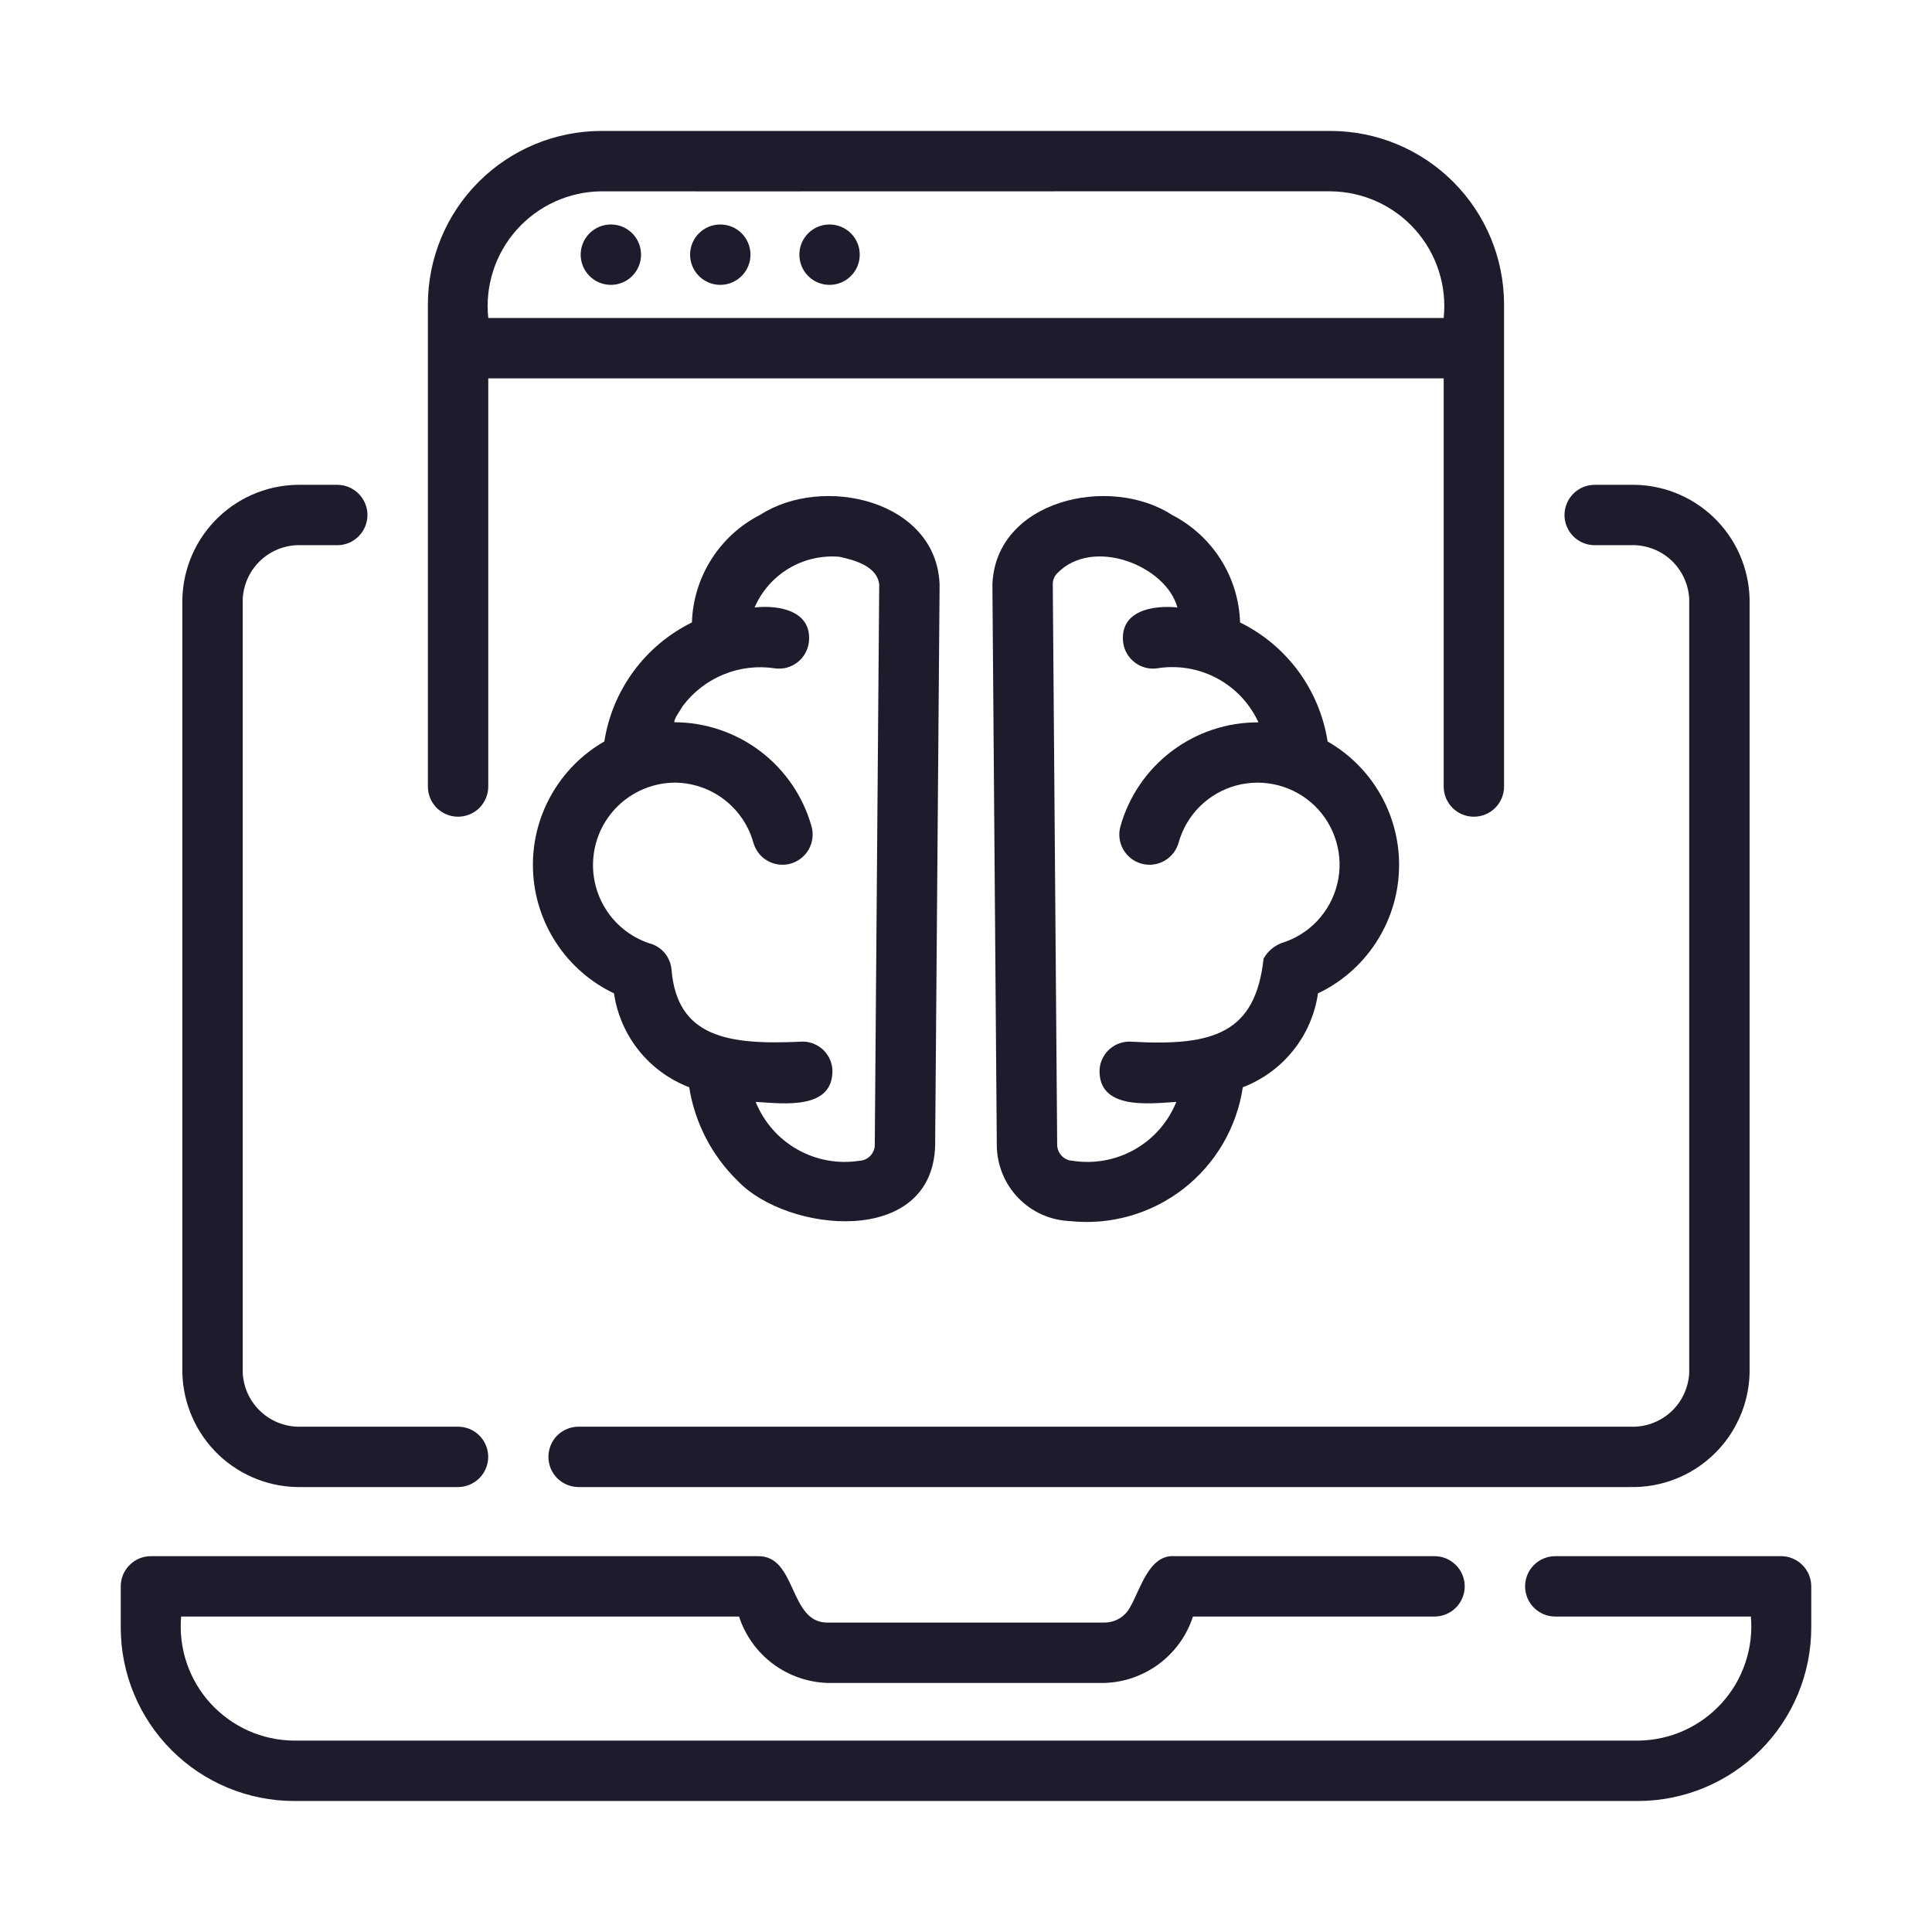
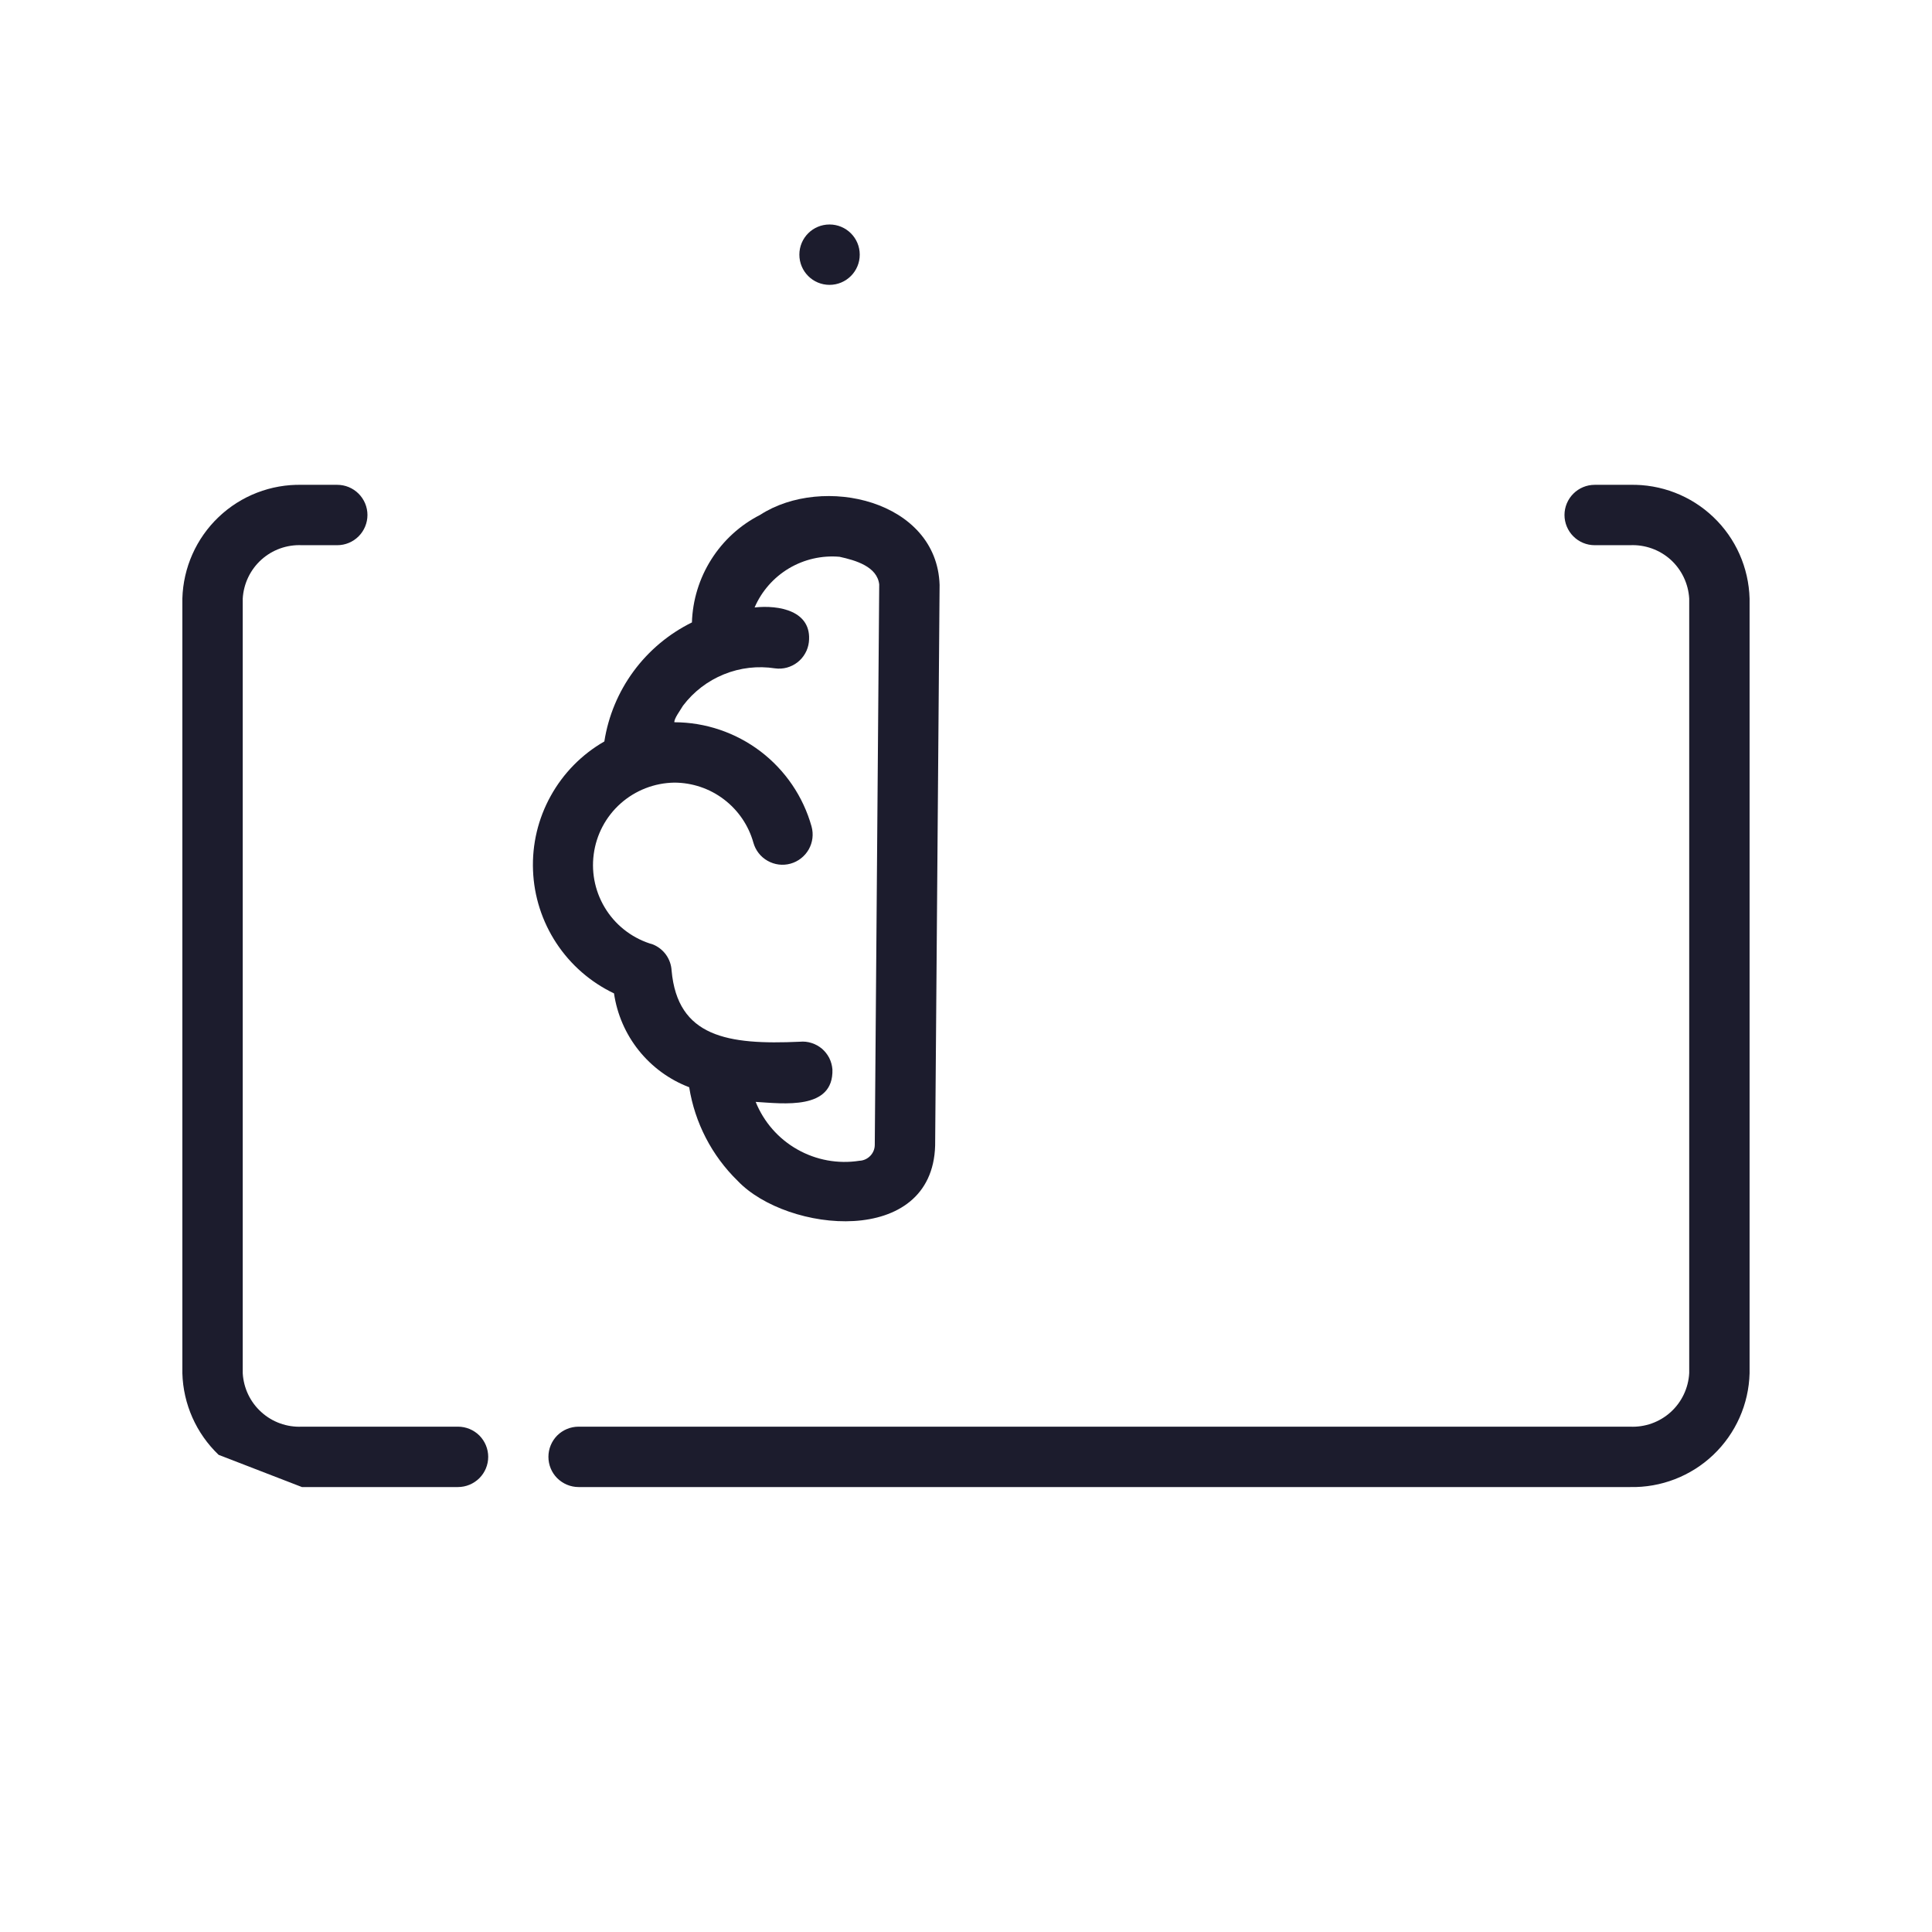
<svg xmlns="http://www.w3.org/2000/svg" width="36" height="36" viewBox="0 0 36 36" fill="none">
-   <path d="M11.383 5.308C11.694 5.308 11.945 5.056 11.945 4.745C11.945 4.434 11.694 4.183 11.383 4.183C11.072 4.183 10.82 4.434 10.82 4.745C10.82 5.056 11.072 5.308 11.383 5.308Z" fill="#1C1C2D" />
-   <path d="M13.422 5.308C13.732 5.308 13.984 5.056 13.984 4.745C13.984 4.434 13.732 4.183 13.422 4.183C13.111 4.183 12.859 4.434 12.859 4.745C12.859 5.056 13.111 5.308 13.422 5.308Z" fill="#1C1C2D" />
  <path d="M15.457 5.308C15.768 5.308 16.02 5.056 16.02 4.745C16.02 4.434 15.768 4.183 15.457 4.183C15.146 4.183 14.895 4.434 14.895 4.745C14.895 5.056 15.146 5.308 15.457 5.308Z" fill="#1C1C2D" />
-   <path d="M8.535 15.218C8.684 15.218 8.827 15.159 8.933 15.054C9.038 14.948 9.098 14.805 9.098 14.656V7.05H26.901V14.656C26.901 14.805 26.96 14.948 27.066 15.054C27.171 15.159 27.314 15.218 27.463 15.218C27.613 15.218 27.756 15.159 27.861 15.054C27.966 14.948 28.026 14.805 28.026 14.656V5.671C28.025 4.815 27.684 3.993 27.078 3.388C26.473 2.782 25.651 2.441 24.795 2.44H11.204C10.347 2.441 9.526 2.782 8.92 3.388C8.314 3.993 7.974 4.815 7.973 5.671V14.656C7.973 14.805 8.032 14.948 8.137 15.054C8.243 15.159 8.386 15.218 8.535 15.218ZM11.204 3.565C11.514 3.569 25.015 3.562 24.795 3.565C25.093 3.568 25.387 3.633 25.658 3.756C25.929 3.879 26.172 4.057 26.37 4.28C26.568 4.502 26.718 4.763 26.809 5.046C26.901 5.33 26.932 5.629 26.901 5.925H9.098C9.067 5.629 9.098 5.33 9.19 5.046C9.281 4.763 9.431 4.502 9.629 4.28C9.827 4.058 10.07 3.879 10.341 3.756C10.612 3.633 10.906 3.568 11.204 3.565Z" fill="#1C1C2D" />
-   <path d="M5.626 27.709H8.534C8.683 27.709 8.826 27.649 8.932 27.544C9.037 27.439 9.097 27.296 9.097 27.146C9.097 26.997 9.037 26.854 8.932 26.748C8.826 26.643 8.683 26.584 8.534 26.584H5.626C5.348 26.597 5.076 26.5 4.87 26.313C4.663 26.127 4.539 25.866 4.523 25.588V11.154C4.539 10.877 4.663 10.616 4.87 10.429C5.076 10.243 5.348 10.146 5.626 10.159H6.284C6.433 10.159 6.576 10.1 6.682 9.994C6.787 9.889 6.847 9.745 6.847 9.596C6.847 9.447 6.787 9.304 6.682 9.199C6.576 9.093 6.433 9.034 6.284 9.034H5.626C5.05 9.021 4.492 9.236 4.074 9.634C3.657 10.031 3.414 10.578 3.398 11.154V25.588C3.414 26.164 3.657 26.711 4.074 27.109C4.492 27.506 5.05 27.722 5.626 27.709Z" fill="#1C1C2D" />
+   <path d="M5.626 27.709H8.534C8.683 27.709 8.826 27.649 8.932 27.544C9.037 27.439 9.097 27.296 9.097 27.146C9.097 26.997 9.037 26.854 8.932 26.748C8.826 26.643 8.683 26.584 8.534 26.584H5.626C5.348 26.597 5.076 26.5 4.87 26.313C4.663 26.127 4.539 25.866 4.523 25.588V11.154C4.539 10.877 4.663 10.616 4.87 10.429C5.076 10.243 5.348 10.146 5.626 10.159H6.284C6.433 10.159 6.576 10.1 6.682 9.994C6.787 9.889 6.847 9.745 6.847 9.596C6.847 9.447 6.787 9.304 6.682 9.199C6.576 9.093 6.433 9.034 6.284 9.034H5.626C5.05 9.021 4.492 9.236 4.074 9.634C3.657 10.031 3.414 10.578 3.398 11.154V25.588C3.414 26.164 3.657 26.711 4.074 27.109Z" fill="#1C1C2D" />
  <path d="M29.715 10.159H30.373C30.651 10.146 30.923 10.243 31.13 10.429C31.336 10.616 31.46 10.877 31.476 11.154V25.588C31.46 25.866 31.336 26.127 31.13 26.313C30.923 26.5 30.651 26.597 30.373 26.584H10.781C10.632 26.584 10.489 26.643 10.383 26.748C10.278 26.854 10.219 26.997 10.219 27.146C10.219 27.296 10.278 27.439 10.383 27.544C10.489 27.649 10.632 27.709 10.781 27.709H30.373C30.949 27.722 31.508 27.506 31.925 27.109C32.343 26.711 32.586 26.164 32.601 25.588V11.154C32.585 10.578 32.343 10.031 31.925 9.634C31.508 9.236 30.949 9.021 30.373 9.034H29.715C29.566 9.034 29.423 9.093 29.317 9.199C29.212 9.304 29.152 9.447 29.152 9.596C29.152 9.745 29.212 9.889 29.317 9.994C29.423 10.1 29.566 10.159 29.715 10.159Z" fill="#1C1C2D" />
-   <path d="M33.188 28.997H28.98C28.831 28.997 28.688 29.056 28.582 29.162C28.477 29.267 28.418 29.41 28.418 29.559C28.418 29.708 28.477 29.852 28.582 29.957C28.688 30.062 28.831 30.122 28.98 30.122H32.625C32.651 30.414 32.615 30.709 32.521 30.987C32.427 31.265 32.277 31.521 32.079 31.738C31.881 31.955 31.641 32.129 31.373 32.249C31.105 32.369 30.815 32.431 30.521 32.434H5.479C5.185 32.431 4.895 32.369 4.627 32.249C4.359 32.129 4.119 31.955 3.921 31.738C3.723 31.521 3.573 31.265 3.479 30.987C3.385 30.709 3.35 30.414 3.375 30.122H13.771C13.885 30.472 14.104 30.779 14.399 31.001C14.694 31.222 15.05 31.347 15.418 31.359H20.582C20.951 31.348 21.306 31.222 21.601 31.001C21.896 30.779 22.116 30.472 22.229 30.122H26.73C26.879 30.122 27.022 30.062 27.128 29.957C27.233 29.852 27.293 29.708 27.293 29.559C27.293 29.41 27.233 29.267 27.128 29.162C27.022 29.056 26.879 28.997 26.73 28.997H21.881C21.41 28.964 21.245 29.624 21.063 29.938C21.018 30.027 20.949 30.102 20.864 30.154C20.779 30.206 20.681 30.234 20.581 30.234H15.418C14.697 30.241 14.851 28.98 14.118 28.997H2.812C2.663 28.997 2.52 29.056 2.415 29.162C2.309 29.267 2.25 29.41 2.25 29.559V30.33C2.251 31.186 2.592 32.007 3.197 32.612C3.802 33.217 4.623 33.558 5.479 33.559H30.521C31.377 33.558 32.198 33.217 32.803 32.612C33.408 32.007 33.749 31.186 33.75 30.33V29.559C33.75 29.41 33.691 29.267 33.585 29.162C33.48 29.056 33.337 28.997 33.188 28.997Z" fill="#1C1C2D" />
-   <path d="M19.935 22.753C20.691 22.834 21.447 22.619 22.048 22.154C22.648 21.689 23.046 21.01 23.158 20.259C23.526 20.119 23.85 19.883 24.096 19.575C24.343 19.268 24.502 18.9 24.559 18.51C24.996 18.302 25.367 17.978 25.633 17.574C25.899 17.17 26.05 16.701 26.068 16.217C26.087 15.734 25.973 15.254 25.738 14.831C25.504 14.408 25.158 14.057 24.738 13.816C24.664 13.343 24.477 12.894 24.194 12.508C23.91 12.122 23.537 11.81 23.107 11.599C23.094 11.182 22.969 10.777 22.746 10.424C22.523 10.072 22.21 9.786 21.839 9.595C20.667 8.834 18.541 9.325 18.492 10.9L18.574 21.347C18.578 21.711 18.721 22.06 18.974 22.322C19.227 22.584 19.572 22.738 19.935 22.753ZM19.704 10.678C20.367 9.998 21.728 10.541 21.939 11.319C21.487 11.273 20.863 11.376 20.928 11.967C20.937 12.04 20.96 12.111 20.997 12.175C21.034 12.24 21.083 12.296 21.141 12.341C21.2 12.387 21.266 12.42 21.338 12.439C21.409 12.459 21.483 12.464 21.557 12.454C21.939 12.391 22.331 12.455 22.673 12.637C23.015 12.819 23.288 13.108 23.449 13.46C22.867 13.457 22.3 13.645 21.835 13.996C21.371 14.346 21.034 14.84 20.877 15.4C20.837 15.544 20.856 15.698 20.93 15.828C21.003 15.957 21.125 16.053 21.269 16.093C21.413 16.133 21.567 16.114 21.697 16.04C21.826 15.967 21.922 15.845 21.962 15.701C22.033 15.446 22.169 15.213 22.358 15.026C22.546 14.84 22.78 14.705 23.036 14.636C23.292 14.567 23.561 14.566 23.818 14.633C24.075 14.7 24.31 14.832 24.5 15.017C24.689 15.202 24.828 15.434 24.901 15.688C24.975 15.943 24.981 16.213 24.918 16.471C24.856 16.728 24.727 16.965 24.546 17.159C24.364 17.352 24.135 17.494 23.881 17.572C23.739 17.626 23.619 17.729 23.545 17.862C23.394 19.242 22.627 19.498 21.095 19.411C21.021 19.404 20.947 19.413 20.876 19.435C20.806 19.457 20.74 19.494 20.684 19.542C20.627 19.59 20.581 19.649 20.548 19.715C20.514 19.781 20.494 19.853 20.489 19.927C20.46 20.686 21.412 20.565 21.919 20.532C21.768 20.907 21.495 21.22 21.143 21.419C20.792 21.618 20.383 21.692 19.984 21.629C19.909 21.626 19.837 21.593 19.785 21.539C19.732 21.485 19.701 21.413 19.699 21.337L19.617 10.891C19.616 10.852 19.623 10.812 19.638 10.776C19.653 10.739 19.675 10.706 19.704 10.678Z" fill="#1C1C2D" />
  <path d="M11.441 18.51C11.498 18.899 11.657 19.267 11.904 19.575C12.15 19.882 12.474 20.119 12.842 20.259C12.948 20.923 13.264 21.534 13.746 22.004C14.668 22.973 17.372 23.249 17.425 21.346L17.508 10.899C17.459 9.325 15.335 8.834 14.162 9.595C13.79 9.785 13.477 10.071 13.254 10.424C13.031 10.776 12.906 11.182 12.893 11.598C12.463 11.81 12.09 12.122 11.806 12.508C11.522 12.894 11.335 13.342 11.261 13.816C10.842 14.056 10.496 14.408 10.262 14.831C10.027 15.254 9.913 15.733 9.932 16.217C9.95 16.7 10.101 17.17 10.367 17.574C10.633 17.978 11.004 18.302 11.441 18.51ZM12.566 14.583C12.899 14.584 13.224 14.693 13.489 14.895C13.755 15.097 13.948 15.38 14.038 15.701C14.078 15.845 14.173 15.967 14.303 16.04C14.433 16.114 14.587 16.133 14.73 16.093C14.874 16.053 14.996 15.957 15.07 15.827C15.143 15.697 15.162 15.544 15.122 15.4C14.966 14.842 14.631 14.351 14.17 14C13.708 13.65 13.145 13.459 12.566 13.458C12.558 13.392 12.677 13.235 12.727 13.149C12.924 12.889 13.187 12.687 13.489 12.565C13.791 12.442 14.121 12.404 14.443 12.454C14.516 12.464 14.591 12.459 14.662 12.44C14.734 12.42 14.801 12.387 14.859 12.342C14.918 12.296 14.967 12.24 15.003 12.175C15.04 12.111 15.063 12.04 15.072 11.966C15.137 11.379 14.513 11.27 14.061 11.319C14.192 11.015 14.416 10.761 14.7 10.591C14.984 10.422 15.315 10.346 15.644 10.375C15.943 10.44 16.345 10.557 16.383 10.89L16.3 21.337C16.299 21.413 16.268 21.485 16.215 21.539C16.162 21.593 16.091 21.626 16.015 21.629C15.616 21.692 15.208 21.617 14.857 21.418C14.505 21.219 14.232 20.907 14.081 20.532C14.593 20.563 15.535 20.691 15.511 19.927C15.505 19.853 15.485 19.78 15.452 19.714C15.418 19.648 15.372 19.59 15.316 19.541C15.259 19.494 15.194 19.457 15.123 19.435C15.053 19.412 14.979 19.404 14.905 19.411C13.56 19.473 12.625 19.324 12.514 18.083C12.508 17.978 12.472 17.877 12.411 17.791C12.35 17.706 12.265 17.639 12.168 17.599C11.813 17.498 11.505 17.273 11.303 16.965C11.1 16.656 11.014 16.285 11.063 15.919C11.111 15.553 11.289 15.216 11.565 14.971C11.841 14.726 12.197 14.588 12.566 14.583Z" fill="#1C1C2D" />
</svg>